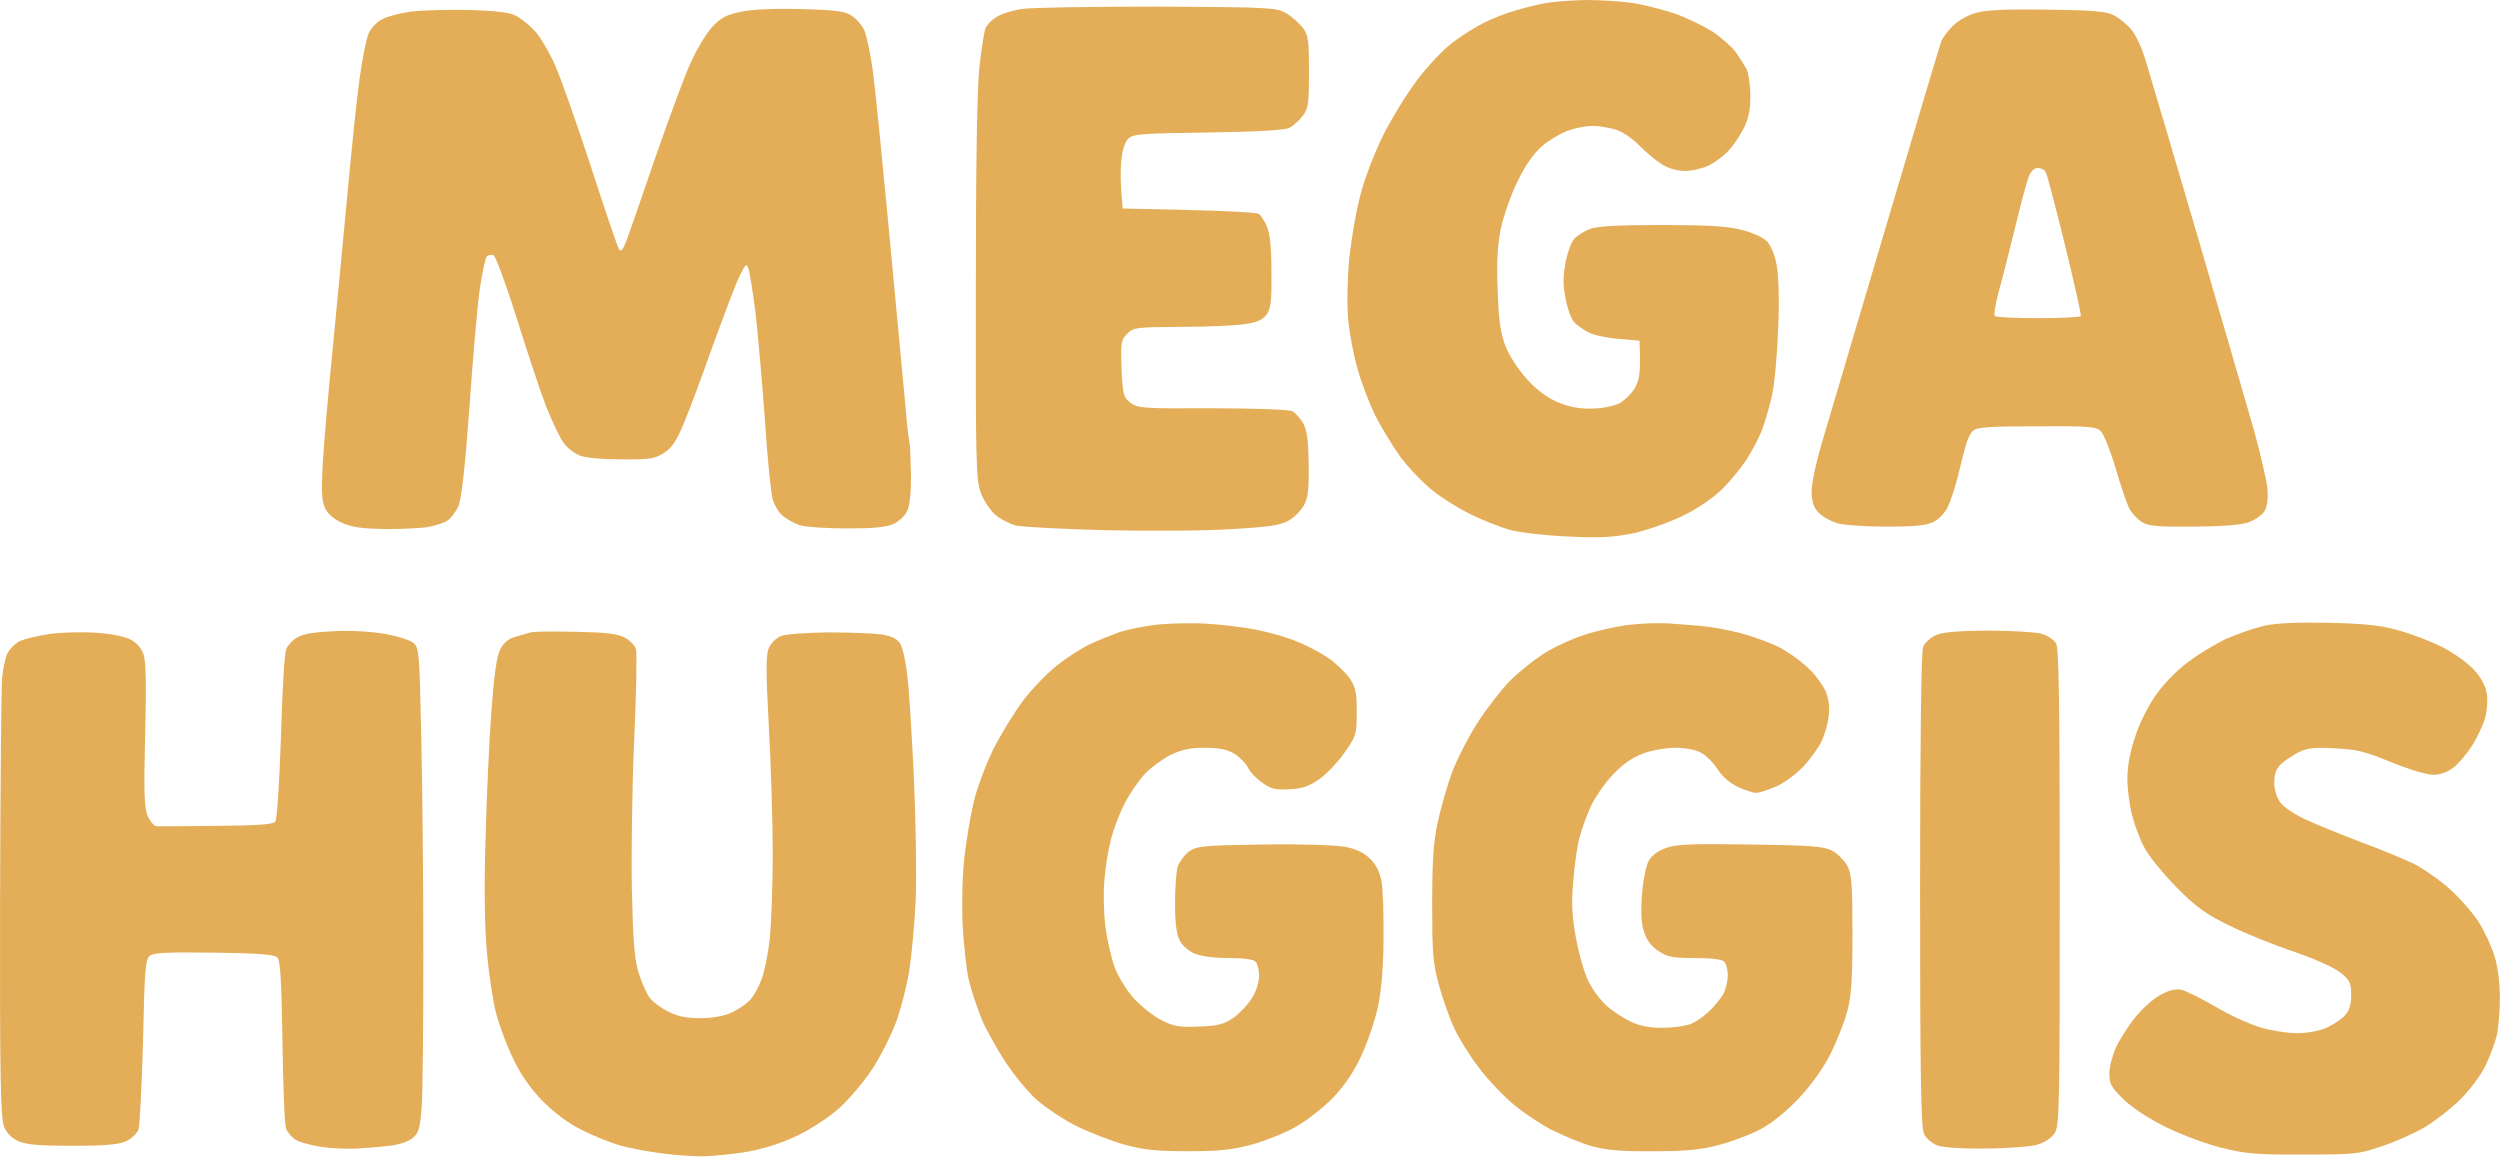
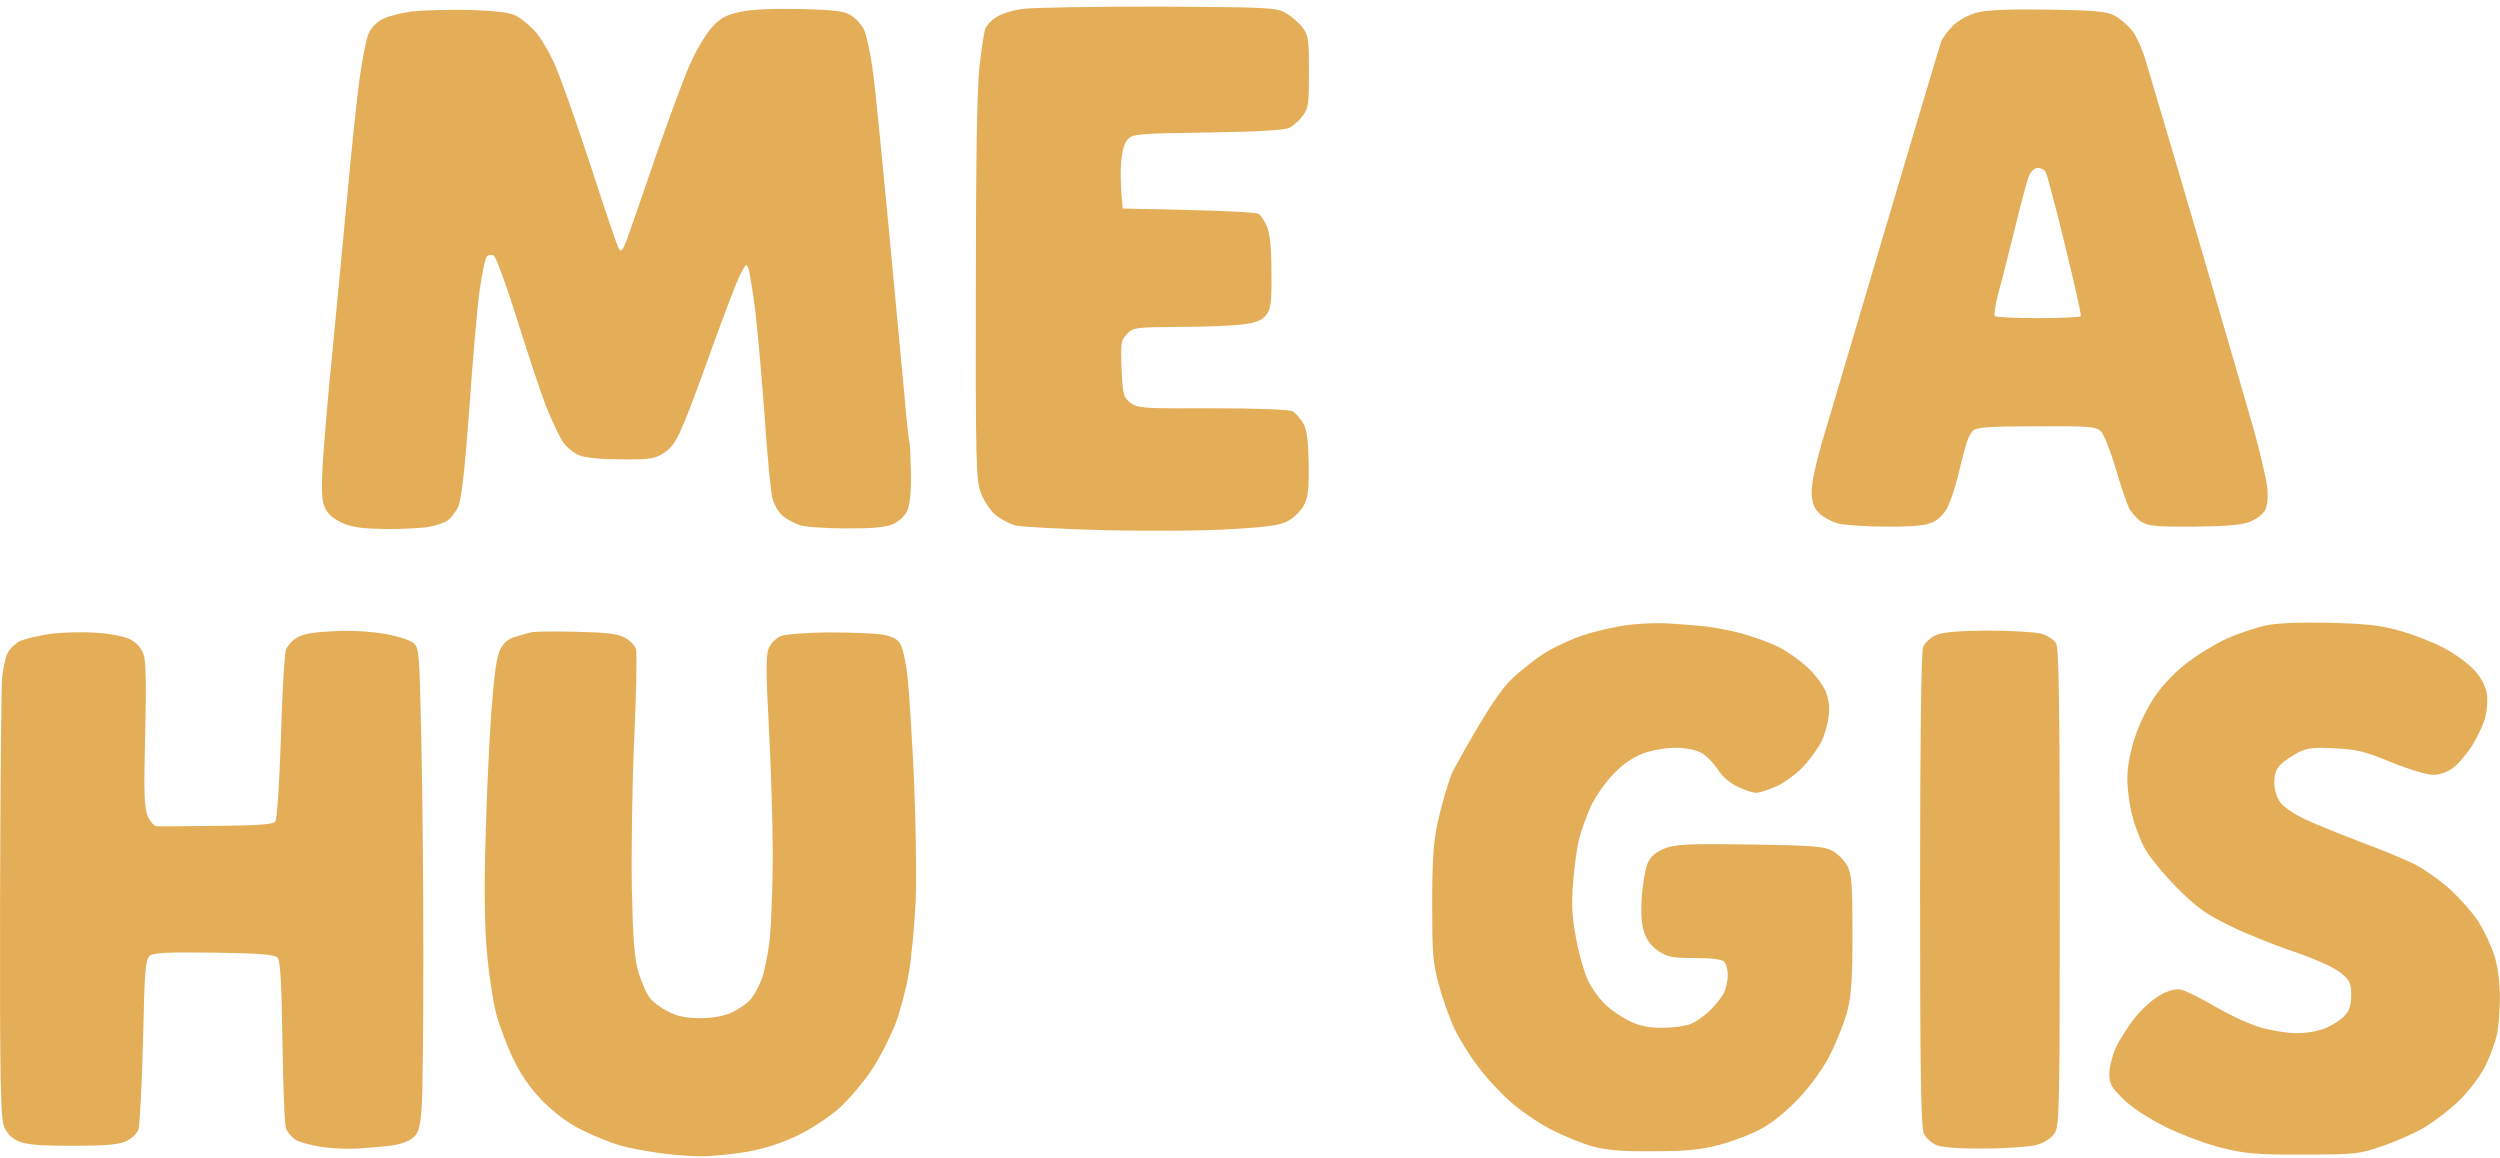
<svg xmlns="http://www.w3.org/2000/svg" width="1680" height="778" viewBox="0 0 1680 778" fill="none">
  <path d="M356.565 424.969C358.786 424.363 372.514 424.161 386.848 424.565C406.834 424.968 414.708 425.777 419.755 428.401C423.187 430.218 426.823 433.852 427.428 436.477C428.034 438.903 427.629 465.955 426.216 496.437C424.803 526.922 424.197 572.346 424.601 597.38C425.409 633.113 426.418 645.227 429.244 653.908C431.061 659.964 434.291 667.232 436.31 670.058C438.127 672.885 443.781 677.123 448.626 679.545C455.086 682.977 460.94 684.19 470.63 684.19C479.11 684.19 486.579 682.776 491.828 680.354C496.27 678.335 501.722 674.499 504.145 671.874C506.567 669.249 509.796 663.193 511.613 658.551C513.632 653.705 516.056 641.39 517.267 631.296C518.277 621 519.286 595.361 519.286 574.163C519.286 553.167 518.073 514.405 516.66 488.362C514.641 451.015 514.641 439.707 516.66 435.467C518.073 432.237 521.505 428.805 524.735 427.392C527.764 426.18 541.492 425.171 556.432 424.969C570.967 424.969 586.915 425.575 592.367 426.382C599.029 427.392 602.865 429.209 604.884 432.439C606.499 434.862 608.721 444.553 609.73 454.041C610.942 463.531 612.759 494.419 614.172 522.682C615.383 550.946 615.988 587.891 615.383 604.446C614.575 621.202 612.557 643.41 610.74 653.908C608.923 664.406 604.885 679.951 601.655 688.228C598.425 696.505 591.56 710.234 586.109 718.511C580.658 726.788 570.766 738.497 564.306 744.352C557.644 750.408 545.126 758.686 536.243 762.926C525.342 768.175 514.036 771.809 501.923 774.029C492.03 775.644 478.1 777.058 471.236 777.058C464.17 777.058 451.451 776.047 442.972 774.836C434.291 773.624 422.178 771.404 416.121 769.588C410.065 767.771 398.759 763.328 390.886 759.29C381.801 754.849 372.514 747.783 364.641 739.91C356.565 731.633 349.903 722.143 345.057 711.847C340.818 703.368 335.569 689.237 333.348 680.758C331.128 672.077 328.302 653.1 327.091 638.766C325.678 622.212 325.273 594.553 326.282 564.069C326.888 537.42 328.706 499.264 330.119 479.277C331.936 454.243 333.753 440.918 336.176 436.477C338.329 432.035 341.626 429.208 346.067 427.997C349.499 426.988 354.344 425.574 356.565 424.969Z" fill="#E4AE59" />
  <path d="M1521.44 420.527C1529.72 418.71 1543.25 418.104 1564.85 418.508C1589.08 419.114 1599.78 420.124 1612.29 423.758C1621.18 426.181 1634.7 431.429 1642.37 435.467C1650.05 439.505 1659.33 446.369 1662.97 450.609C1667 454.848 1670.44 461.309 1671.04 465.75C1671.85 469.788 1671.45 477.258 1670.03 482.305C1668.62 487.352 1664.58 495.83 1661.15 501.281C1657.52 506.732 1652.06 513.395 1648.63 515.817C1644.8 518.845 1639.75 520.663 1635.11 520.663C1630.66 520.663 1618.75 517.029 1606.84 512.184C1589.28 504.916 1583.42 503.501 1568.89 502.896C1555.36 502.088 1550.11 502.695 1544.66 505.522C1540.83 507.541 1535.58 510.972 1532.95 513.394C1529.72 516.422 1528.31 519.856 1528.31 525.71C1528.31 530.757 1529.92 536.006 1532.55 539.438C1534.77 542.466 1542.64 547.715 1550.31 551.147C1557.78 554.579 1574.34 561.242 1587.06 566.087C1599.78 570.731 1615.72 577.391 1622.39 580.622C1629.05 584.054 1639.95 591.725 1646.61 597.782C1653.28 603.838 1661.96 613.732 1665.79 619.788C1669.63 625.845 1674.27 635.939 1676.29 642.4C1678.51 649.466 1679.92 660.166 1679.92 670.664C1679.92 679.748 1678.92 691.256 1677.7 696.304C1676.49 701.351 1673.06 710.233 1670.23 716.289C1667.21 722.346 1659.74 732.44 1653.68 738.496C1647.42 744.755 1636.52 753.235 1629.45 757.474C1622.18 761.714 1609.06 767.568 1600.18 770.394C1585.04 775.643 1581.81 775.845 1547.69 775.845C1516.6 776.047 1508.73 775.239 1493.18 771.403C1483.09 768.981 1466.53 762.724 1456.44 757.879C1444.93 752.226 1433.83 745.159 1427.57 739.305C1418.89 730.826 1417.47 728.605 1417.47 721.539C1417.47 717.098 1419.49 709.426 1421.71 704.379C1423.93 699.332 1429.59 690.448 1434.23 684.391C1438.87 678.537 1446.54 671.471 1451.39 668.846C1456.84 665.616 1461.69 664.406 1465.52 665.011C1468.55 665.617 1478.64 670.664 1488.13 676.115C1497.62 681.768 1511.15 688.026 1518.42 690.247C1525.68 692.468 1536.99 694.285 1543.65 694.285C1550.92 694.285 1558.99 692.669 1563.84 690.448C1568.28 688.429 1573.73 684.796 1575.95 682.172C1578.78 679.143 1579.99 674.903 1579.99 668.645C1579.99 660.771 1579.18 658.752 1572.92 653.705C1568.68 650.272 1556.17 644.62 1541.63 639.573C1528.31 635.131 1508.73 627.257 1498.23 622.008C1482.48 614.337 1476.22 609.896 1462.9 596.571C1454.01 587.487 1444.32 575.778 1441.3 570.125C1438.27 564.674 1434.43 554.58 1432.82 547.918C1431 541.256 1429.59 530.151 1429.59 523.287C1429.59 515.01 1431.4 505.118 1434.84 495.023C1437.66 486.14 1443.92 473.624 1448.97 466.759C1453.81 459.694 1463.5 449.8 1470.57 444.753C1477.43 439.504 1488.94 432.64 1496.21 429.208C1503.48 425.977 1514.78 422.142 1521.44 420.527Z" fill="#E4AE59" />
-   <path d="M1094.46 419.922C1102.73 418.912 1114.65 418.508 1120.9 418.912C1126.96 419.316 1137.46 420.124 1144.12 420.73C1150.58 421.336 1162.69 423.556 1170.77 425.777C1178.64 427.998 1189.95 432.036 1195.4 434.862C1201.05 437.688 1209.53 443.745 1214.78 448.59C1219.83 453.233 1225.28 460.703 1227.1 465.145C1229.11 470.595 1229.72 476.047 1228.71 482.305C1228.1 487.352 1225.88 494.417 1224.07 498.253C1222.25 502.089 1217 509.356 1212.56 514.404C1208.12 519.249 1200.04 525.507 1194.39 528.131C1188.94 530.554 1182.48 532.776 1180.26 532.776C1178.04 532.776 1172.38 530.959 1167.74 528.739C1162.49 526.316 1157.24 521.671 1154.62 517.432C1151.99 513.394 1147.35 508.347 1143.92 506.328C1139.88 503.906 1133.82 502.695 1126.35 502.494C1119.49 502.494 1110.2 504.107 1104.15 506.328C1096.88 509.155 1090.42 513.596 1083.96 520.46C1078.51 526.113 1072.05 535.602 1069.22 541.457C1066.6 547.11 1062.96 557.003 1061.35 563.059C1059.73 569.116 1057.92 582.844 1057.11 593.342C1055.9 607.877 1056.5 616.963 1059.13 630.691C1060.94 640.785 1064.58 653.504 1067.2 658.955C1069.83 664.607 1075.48 672.076 1079.72 675.912C1083.96 679.748 1091.43 684.594 1096.48 686.815C1102.53 689.641 1109.6 690.851 1117.67 690.649C1124.34 690.649 1132.61 689.439 1135.84 688.228C1139.28 687.017 1144.93 682.978 1148.56 679.545C1152.4 675.911 1156.64 670.664 1158.25 667.635C1159.87 664.405 1161.08 658.954 1161.08 655.522C1161.08 651.888 1160.07 647.648 1158.66 646.234C1156.84 644.62 1150.18 643.813 1138.87 643.813C1124.13 643.813 1120.7 643.206 1114.64 639.168C1110 636.342 1106.57 631.7 1104.95 626.653C1102.94 621 1102.53 613.53 1103.34 602.023C1103.95 592.737 1105.96 582.441 1107.58 579.21C1109.6 575.172 1113.43 572.143 1119.29 569.922C1126.35 567.298 1136.25 566.893 1176.22 567.499C1217.81 568.105 1225.68 568.712 1231.33 571.74C1234.77 573.557 1239.41 578.2 1241.43 581.834C1244.26 587.285 1244.86 593.948 1244.86 627.662C1244.86 659.156 1244.05 669.655 1241.23 680.153C1239.21 687.421 1234.16 700.138 1230.12 708.214C1225.48 717.5 1217.41 728.806 1209.33 737.487C1201.46 745.966 1191.16 754.445 1184.09 758.281C1177.63 761.915 1164.91 766.761 1156.03 769.183C1143.31 772.615 1133.82 773.625 1111.62 773.625C1090.42 773.827 1080.12 773.018 1070.23 770.394C1062.96 768.375 1050.24 763.128 1041.97 758.888C1033.69 754.446 1021.37 746.168 1014.71 740.111C1008.05 734.256 998.157 723.557 992.908 716.289C987.458 709.223 980.392 697.716 977.162 690.852C973.932 683.786 969.287 670.664 966.864 661.579C962.827 647.043 962.424 639.775 962.424 607.474C962.424 579.21 963.232 565.885 966.058 552.965C968.077 543.476 972.317 528.537 975.547 519.654C978.777 510.771 986.649 495.428 993.109 485.333C999.57 475.441 1009.46 462.721 1014.91 457.27C1020.37 451.82 1030.26 443.946 1036.92 439.505C1043.58 435.265 1055.9 429.411 1064.17 426.786C1072.45 423.96 1086.18 420.931 1094.46 419.922Z" fill="#E4AE59" />
-   <path d="M777.496 419.721C785.773 418.913 800.915 418.508 810.807 419.113C820.901 419.719 835.841 421.536 844.118 423.151C852.396 424.766 864.711 428.199 871.373 431.025C878.035 433.65 887.524 438.697 892.571 442.129C897.618 445.561 903.876 451.617 906.703 455.453C910.943 461.711 911.75 465.144 911.75 478.468C911.75 493.408 911.346 494.62 903.675 505.522C899.233 511.982 891.563 520.056 886.717 523.488C879.854 528.333 875.411 529.949 866.529 530.353C857.04 530.959 854.011 530.151 848.156 525.911C844.32 523.287 839.878 518.643 838.667 515.817C837.254 512.991 833.014 508.752 829.582 506.531C824.737 503.705 819.286 502.494 809.798 502.494C799.906 502.494 794.253 503.704 786.581 507.338C781.13 510.164 773.054 516.019 769.017 520.46C764.777 525.104 758.722 533.987 755.492 540.448C752.262 546.706 748.223 557.406 746.608 564.069C744.791 570.731 742.772 583.046 742.166 591.323C741.359 599.601 741.762 613.733 742.772 622.615C743.983 631.498 746.81 643.813 749.031 649.87C751.252 655.926 756.905 665.415 761.75 670.664C766.595 676.114 775.074 682.776 780.525 685.602C789.004 689.842 792.841 690.448 805.963 689.843C818.277 689.439 822.517 688.228 828.573 684.19C832.61 681.364 838.264 675.509 841.09 671.068C844.118 666.425 846.137 659.964 846.137 655.926C846.137 652.091 845.128 647.648 843.714 646.234C842.098 644.62 835.435 643.813 825.545 643.813C815.854 643.813 806.971 642.602 802.732 640.785C798.694 639.17 794.253 635.132 792.638 631.7C790.619 627.663 789.609 619.385 789.609 607.07C789.609 596.774 790.418 585.469 791.427 582.238C792.638 579.008 796.07 574.365 799.098 572.144C804.347 568.51 808.587 568.105 849.166 567.499C874.602 567.095 898.021 567.904 904.28 569.116C911.346 570.529 916.797 573.153 920.835 577.191C925.074 581.431 927.295 586.276 928.506 592.938C929.314 598.187 929.921 615.146 929.719 630.691C929.719 648.86 928.306 665.213 926.085 676.115C924.066 685.604 919.019 700.543 914.577 710.031C909.126 721.337 903.069 730.22 895.195 738.295C888.735 744.756 877.631 753.437 870.364 757.474C863.096 761.512 849.973 766.761 841.09 769.183C828.372 772.615 819.286 773.625 798.694 773.625C777.9 773.625 769.017 772.816 756.298 769.384C747.415 766.962 732.879 761.31 723.997 757.07C715.114 752.629 703.002 744.554 696.945 739.305C690.889 734.056 681.399 722.347 675.544 713.464C669.69 704.581 662.422 691.458 659.393 684.19C656.567 676.923 652.732 665.617 651.117 658.955C649.502 652.293 647.684 635.536 646.876 621.606C646.27 606.869 646.675 588.093 648.089 576.182C649.3 565.078 652.125 548.322 654.346 538.833C656.567 529.344 662.624 513.597 667.469 503.503C672.516 493.611 681.398 479.075 687.253 471.201C693.108 463.328 703.406 452.626 710.068 447.377C716.528 442.128 726.621 435.669 732.072 433.044C737.725 430.42 746.81 426.787 752.261 424.768C757.913 422.951 769.219 420.73 777.496 419.721Z" fill="#E4AE59" />
+   <path d="M1094.46 419.922C1102.73 418.912 1114.65 418.508 1120.9 418.912C1126.96 419.316 1137.46 420.124 1144.12 420.73C1150.58 421.336 1162.69 423.556 1170.77 425.777C1178.64 427.998 1189.95 432.036 1195.4 434.862C1201.05 437.688 1209.53 443.745 1214.78 448.59C1219.83 453.233 1225.28 460.703 1227.1 465.145C1229.11 470.595 1229.72 476.047 1228.71 482.305C1228.1 487.352 1225.88 494.417 1224.07 498.253C1222.25 502.089 1217 509.356 1212.56 514.404C1208.12 519.249 1200.04 525.507 1194.39 528.131C1188.94 530.554 1182.48 532.776 1180.26 532.776C1178.04 532.776 1172.38 530.959 1167.74 528.739C1162.49 526.316 1157.24 521.671 1154.62 517.432C1151.99 513.394 1147.35 508.347 1143.92 506.328C1139.88 503.906 1133.82 502.695 1126.35 502.494C1119.49 502.494 1110.2 504.107 1104.15 506.328C1096.88 509.155 1090.42 513.596 1083.96 520.46C1078.51 526.113 1072.05 535.602 1069.22 541.457C1066.6 547.11 1062.96 557.003 1061.35 563.059C1059.73 569.116 1057.92 582.844 1057.11 593.342C1055.9 607.877 1056.5 616.963 1059.13 630.691C1060.94 640.785 1064.58 653.504 1067.2 658.955C1069.83 664.607 1075.48 672.076 1079.72 675.912C1083.96 679.748 1091.43 684.594 1096.48 686.815C1102.53 689.641 1109.6 690.851 1117.67 690.649C1124.34 690.649 1132.61 689.439 1135.84 688.228C1139.28 687.017 1144.93 682.978 1148.56 679.545C1152.4 675.911 1156.64 670.664 1158.25 667.635C1159.87 664.405 1161.08 658.954 1161.08 655.522C1161.08 651.888 1160.07 647.648 1158.66 646.234C1156.84 644.62 1150.18 643.813 1138.87 643.813C1124.13 643.813 1120.7 643.206 1114.64 639.168C1110 636.342 1106.57 631.7 1104.95 626.653C1102.94 621 1102.53 613.53 1103.34 602.023C1103.95 592.737 1105.96 582.441 1107.58 579.21C1109.6 575.172 1113.43 572.143 1119.29 569.922C1126.35 567.298 1136.25 566.893 1176.22 567.499C1217.81 568.105 1225.68 568.712 1231.33 571.74C1234.77 573.557 1239.41 578.2 1241.43 581.834C1244.26 587.285 1244.86 593.948 1244.86 627.662C1244.86 659.156 1244.05 669.655 1241.23 680.153C1239.21 687.421 1234.16 700.138 1230.12 708.214C1225.48 717.5 1217.41 728.806 1209.33 737.487C1201.46 745.966 1191.16 754.445 1184.09 758.281C1177.63 761.915 1164.91 766.761 1156.03 769.183C1143.31 772.615 1133.82 773.625 1111.62 773.625C1090.42 773.827 1080.12 773.018 1070.23 770.394C1062.96 768.375 1050.24 763.128 1041.97 758.888C1033.69 754.446 1021.37 746.168 1014.71 740.111C1008.05 734.256 998.157 723.557 992.908 716.289C987.458 709.223 980.392 697.716 977.162 690.852C973.932 683.786 969.287 670.664 966.864 661.579C962.827 647.043 962.424 639.775 962.424 607.474C962.424 579.21 963.232 565.885 966.058 552.965C968.077 543.476 972.317 528.537 975.547 519.654C999.57 475.441 1009.46 462.721 1014.91 457.27C1020.37 451.82 1030.26 443.946 1036.92 439.505C1043.58 435.265 1055.9 429.411 1064.17 426.786C1072.45 423.96 1086.18 420.931 1094.46 419.922Z" fill="#E4AE59" />
  <path d="M224.33 424.16C235.232 423.555 249.97 424.363 258.651 425.978C266.928 427.391 275.609 430.218 277.83 432.035C281.666 435.265 281.869 438.899 283.08 494.82C283.888 527.324 284.492 593.544 284.492 641.794C284.492 690.045 284.089 736.68 283.281 745.361C282.07 759.089 281.262 761.714 276.82 765.146C273.994 767.366 267.332 769.386 261.679 769.992C256.228 770.597 246.538 771.404 240.481 771.807C234.425 772.211 223.523 771.807 216.255 770.798C208.987 769.587 201.113 767.569 198.69 765.954C196.066 764.339 193.241 760.906 192.232 758.484C191.222 755.859 190.212 729.614 189.809 699.937C189.203 659.359 188.395 645.429 186.376 643.409C184.357 641.39 173.254 640.582 143.98 640.178C113.698 639.774 103.401 640.178 100.776 642.197C97.748 644.417 97.142 651.284 96.133 699.332C95.326 729.412 93.912 756.062 93.105 758.888C92.095 761.714 88.259 765.349 84.625 766.963C79.578 769.184 70.492 769.992 48.69 769.992C27.09 769.992 17.601 769.184 12.554 766.963C7.843 764.945 4.545 761.579 2.661 756.869C0.44 751.014 -0.165 725.778 0.036 607.474C0.238 529.146 0.844 460.708 1.45 455.05C2.056 449.6 3.467 442.33 4.88 439.302C6.294 436.274 10.13 432.439 13.36 430.824C16.792 429.209 25.877 427.19 33.549 425.978C41.422 424.969 54.949 424.564 63.831 425.17C72.714 425.574 83.212 427.594 87.048 429.411C91.894 431.833 94.72 435.064 96.537 439.909C98.152 444.957 98.354 461.109 97.547 494.418C96.537 533.179 96.942 543.072 99.364 548.523C100.979 552.156 103.603 555.184 105.218 555.185C106.833 555.387 125.003 555.186 145.595 554.984C173.252 554.782 183.549 553.973 184.963 552.157C186.174 550.743 187.79 525.507 188.799 495.224C189.607 465.346 191.222 438.9 192.232 436.477C193.241 433.852 196.47 430.218 199.7 428.401C203.536 425.979 211.006 424.766 224.33 424.16Z" fill="#E4AE59" />
  <path d="M1335.71 423.758C1351.25 423.758 1367.4 424.768 1371.64 425.777C1375.88 426.988 1380.12 429.814 1381.74 432.439C1383.56 435.871 1384.16 472.615 1384.16 596.37C1384.16 744.957 1383.96 756.465 1380.73 761.512C1378.31 764.944 1374.07 767.769 1368.62 769.384C1363.77 770.596 1348.02 771.807 1333.69 771.807C1317.14 772.009 1305.22 771.001 1301.39 769.588C1298.16 768.174 1294.12 764.743 1292.91 761.916C1290.89 758.08 1290.29 721.135 1290.29 598.389C1290.29 497.455 1291.09 438.101 1292.3 434.862C1293.31 432.036 1297.35 428.402 1300.98 426.786C1305.63 424.768 1315.32 423.96 1335.71 423.758Z" fill="#E4AE59" />
-   <path d="M1065.99 0C1075.08 2.92064e-05 1089.21 0.808 1097.28 2.019C1105.16 3.23 1118.08 6.661 1125.95 9.286C1133.83 12.112 1144.93 17.564 1150.78 21.198C1156.44 25.034 1163.5 31.091 1166.13 34.725C1168.75 38.157 1171.98 43.406 1173.6 46.233C1175.01 49.06 1176.22 57.135 1176.22 64.402C1176.22 74.092 1175.01 79.948 1171.58 86.61C1168.95 91.657 1164.51 98.319 1161.48 101.347C1158.66 104.577 1152.8 108.816 1148.76 111.037C1144.52 113.056 1137.26 114.873 1132.61 114.874C1127.36 114.874 1121.11 113.258 1116.87 110.432C1113.03 108.211 1106.17 102.356 1101.73 97.914C1097.08 93.069 1090.22 88.425 1085.57 87.012C1081.13 85.801 1074.27 84.591 1070.43 84.591C1066.6 84.591 1059.33 85.802 1054.28 87.619C1049.24 89.234 1041.16 94.078 1036.31 98.115C1030.46 103.365 1025.01 111.038 1019.76 121.94C1015.32 130.823 1010.47 144.955 1008.66 153.232C1006.43 164.133 1005.63 175.642 1006.44 194.618C1007.04 214.806 1008.25 223.488 1011.48 231.967C1013.7 238.226 1019.96 247.916 1025.61 254.174C1032.07 261.644 1039.14 266.892 1046.41 270.122C1054.08 273.352 1060.74 274.766 1069.42 274.564C1076.69 274.564 1084.16 272.949 1088.4 270.931C1092.03 268.912 1096.88 264.067 1098.9 260.231C1101.72 254.982 1102.73 249.934 1101.73 228.939L1087.59 227.726C1079.72 227.121 1070.64 225.101 1067.4 223.284C1064.17 221.669 1059.73 218.641 1057.92 216.623C1055.9 214.402 1053.27 207.337 1052.06 200.675C1050.24 191.388 1050.24 185.735 1052.06 176.449C1053.27 169.786 1055.9 162.72 1057.92 160.499C1059.73 158.48 1064.38 155.451 1068.01 154.038C1072.65 152.019 1085.58 151.213 1116.46 151.213C1147.75 151.213 1161.28 152.02 1170.37 154.442C1177.03 156.057 1184.5 159.49 1187.12 161.912C1189.75 164.537 1192.57 170.796 1193.78 177.458C1195.2 184.323 1195.8 200.272 1194.99 219.854C1194.39 237.014 1192.57 257.808 1190.76 265.883C1188.94 273.756 1185.91 284.253 1184.09 288.897C1182.28 293.742 1177.63 302.627 1173.8 308.684C1169.76 314.74 1162.09 324.229 1156.44 329.477C1150.38 335.332 1139.48 342.6 1129.99 347.042C1121.11 351.281 1106.57 356.328 1097.69 358.347C1084.97 360.971 1075.88 361.576 1054.28 360.567C1039.34 359.961 1021.58 357.944 1014.91 356.127C1008.25 354.31 996.543 349.665 988.67 345.829C980.796 341.994 969.288 334.929 963.03 329.882C956.57 324.835 946.879 314.74 941.227 307.27C935.776 299.599 928.103 287.082 924.267 279.41C920.432 271.739 914.98 257.607 912.355 248.118C909.529 238.63 906.704 223.286 905.897 213.797C905.089 204.107 905.492 186.543 906.703 173.42C908.116 160.702 911.347 141.523 914.173 131.024C916.798 120.526 923.662 102.76 929.113 91.657C934.564 80.553 944.86 63.797 951.926 54.308C958.992 44.819 969.692 33.513 975.748 28.869C981.805 24.226 991.092 18.372 996.745 15.546C1002.2 12.719 1012.29 8.682 1018.95 6.865C1025.61 4.846 1035.1 2.625 1040.15 1.818C1045.2 1.01 1056.71 0.202 1065.99 0Z" fill="#E4AE59" />
  <path d="M777.699 4.442C853.406 4.846 857.847 5.048 864.307 8.884C868.143 11.104 872.988 15.546 875.411 18.574C879.246 23.621 879.651 27.054 879.651 48.251C879.651 69.448 879.246 72.88 875.411 77.927C873.19 80.955 868.95 84.589 866.326 86.002C863.096 87.416 844.119 88.627 811.616 89.031C766.797 89.636 761.346 90.041 758.116 93.271C755.895 95.492 754.079 101.145 753.473 108.413C752.867 114.671 752.867 124.564 754.482 140.109L798.897 141.119C823.325 141.724 844.523 142.733 845.936 143.743C847.148 144.551 849.773 148.387 851.388 152.222C853.406 157.068 854.416 166.557 854.416 183.11C854.618 202.692 854.011 207.538 850.983 211.576C848.359 215.007 844.321 216.826 836.246 217.835C830.19 218.845 810.808 219.651 793.446 219.651C763.163 219.853 761.345 220.055 757.308 224.497C753.27 228.534 753.069 230.756 753.674 247.714C754.482 265.076 754.886 266.893 759.53 270.526C764.173 274.362 768.01 274.565 814.644 274.363C843.917 274.363 866.125 275.171 868.548 276.382C870.768 277.594 873.997 281.428 876.016 284.859C878.439 289.705 879.246 297.176 879.448 312.721C879.65 329.679 878.842 335.131 876.016 339.976C873.997 343.408 869.555 347.848 865.922 349.867C860.875 352.895 853.001 354.106 828.171 355.519C811.011 356.731 772.854 356.933 743.379 356.328C713.905 355.52 686.449 354.108 682.409 353.098C678.169 351.887 671.91 348.656 668.478 345.628C665.046 342.398 660.806 335.938 658.989 330.891C655.961 322.816 655.558 308.885 655.76 194.618C655.76 111.038 656.568 59.759 658.183 44.819C659.596 32.303 661.412 20.392 662.422 18.574C663.431 16.555 666.459 13.325 669.488 11.508C672.314 9.489 679.985 7.066 686.244 6.057H686.447C692.707 5.047 733.891 4.442 777.699 4.442Z" fill="#E4AE59" />
  <path d="M497.885 7.874C505.355 6.259 520.698 5.653 538.262 6.057C561.075 6.662 567.737 7.47 572.178 10.498C575.207 12.315 579.043 16.757 580.658 19.987C582.273 23.42 585.1 36.34 586.715 48.857C588.33 61.172 593.176 110.029 597.617 157.27C602.059 204.51 606.702 254.78 608.116 269.316C609.327 283.851 610.74 296.166 611.144 297.176C611.548 297.988 611.952 307.475 612.153 318.374C612.355 331.092 611.344 339.975 609.527 343.609C608.114 346.638 603.874 350.474 600.442 352.089C595.799 354.309 586.309 355.117 569.15 355.117C555.422 355.117 541.088 354.107 537.253 352.895C533.417 351.482 528.168 348.656 525.544 346.233C522.919 344.013 520.093 338.764 519.083 334.929C518.074 331.093 515.651 307.472 514.036 282.438C512.219 257.405 509.393 225.305 507.778 210.769C505.961 196.235 503.74 182.709 502.932 180.486C501.721 176.852 500.913 177.458 497.481 184.524C495.058 188.967 487.185 209.963 479.514 230.958C472.045 251.954 463.161 276.18 459.527 284.457C454.884 295.762 451.653 300.81 446.404 304.242C440.146 308.279 436.915 308.885 417.736 308.684C404.412 308.684 393.308 307.673 389.472 306.057C385.838 304.644 380.792 300.607 378.572 297.377C376.149 294.147 371.101 283.246 367.064 273.354C363.228 263.461 354.345 236.61 347.279 213.999C340.213 191.387 333.147 172.41 331.734 171.603C330.321 170.997 328.302 171.2 327.091 172.411C326.081 173.623 323.86 183.919 322.245 195.628C320.63 207.338 317.602 242.868 315.382 274.765C312.555 313.729 310.132 335.332 308.113 339.976C306.497 343.811 303.065 348.252 300.643 349.867C298.018 351.482 292.365 353.3 287.924 354.108C283.482 354.915 270.764 355.519 259.66 355.519C244.722 355.317 237.252 354.511 230.59 351.685C224.937 349.262 220.697 345.83 218.678 341.995C216.255 337.149 215.851 331.092 216.86 311.712C217.668 298.388 220.495 264.874 223.321 237.014C225.945 209.356 230.589 161.509 233.415 131.024C236.242 100.54 239.877 65.008 241.694 52.289C243.511 39.57 246.135 26.042 247.75 22.409C249.366 18.775 253.402 14.535 257.237 12.718C260.669 10.901 269.553 8.681 276.82 7.671C284.088 6.864 301.249 6.46 315.179 6.662C332.743 7.267 342.231 8.278 346.471 10.498C349.903 12.114 355.354 16.554 358.988 20.39C362.622 24.024 368.476 33.917 372.312 42.195C376.148 50.473 387.051 81.361 396.741 110.836C406.23 140.311 414.911 165.749 415.92 167.364C417.132 169.583 418.545 168.17 421.169 161.307C422.985 156.26 431.869 130.822 440.752 104.779C449.836 78.737 460.334 50.069 464.574 41.185C468.612 32.303 475.073 21.803 478.909 17.765C484.359 11.911 488.397 9.893 497.885 7.874Z" fill="#E4AE59" />
  <path fill-rule="evenodd" clip-rule="evenodd" d="M1328.44 8.48C1334.7 6.663 1350.45 6.057 1376.09 6.461C1406.37 6.864 1415.66 7.671 1420.5 10.295C1423.93 11.91 1428.98 16.151 1432.21 19.784C1435.44 23.62 1439.68 32.706 1442.51 42.8C1445.33 51.886 1460.88 104.78 1477.23 160.298C1493.38 215.816 1510.34 273.959 1514.78 289.504C1519.02 305.049 1523.06 322.412 1523.67 327.863C1524.27 334.323 1523.66 339.774 1522.05 343.004C1520.43 345.83 1515.79 349.262 1511.35 350.876C1505.9 352.895 1493.58 353.703 1474 353.905C1449.17 354.107 1443.72 353.502 1439.08 350.675C1436.05 348.657 1432.41 344.619 1430.8 341.59C1429.18 338.36 1425.15 326.449 1421.71 314.74C1418.28 303.031 1413.84 291.925 1411.82 289.907C1408.79 286.677 1404.15 286.274 1368.62 286.476C1336.11 286.476 1328.44 287.082 1325.82 289.504C1324 291.12 1321.78 295.964 1320.77 300.204C1319.56 304.242 1317.34 313.529 1315.52 320.797C1313.7 328.064 1310.68 336.946 1308.86 340.782C1307.04 344.618 1302.8 349.06 1299.37 350.675C1294.73 353.098 1287.05 353.905 1268.08 353.905C1254.15 353.905 1239.21 352.896 1234.77 351.685C1230.33 350.272 1224.67 347.243 1222.25 344.619C1218.82 341.389 1217.61 337.351 1217.41 330.891C1217.2 325.642 1220.23 311.51 1224.27 297.58C1228.31 284.255 1247.49 219.248 1267.07 153.232C1286.65 87.221 1303.41 30.899 1304.42 28.063C1305.43 25.236 1309.26 20.391 1312.7 16.959C1316.13 13.729 1323.19 9.691 1328.44 8.48ZM1369.42 112.855C1367 112.855 1364.78 115.076 1363.37 118.507C1362.15 121.537 1357.92 137.082 1354.08 153.232C1350.04 169.382 1345.2 188.966 1342.98 196.637C1340.96 204.308 1339.75 211.576 1340.55 212.384C1341.36 213.191 1354.48 213.797 1369.63 213.797C1384.97 213.797 1397.89 213.191 1398.29 212.384C1398.7 211.374 1393.85 189.975 1387.59 164.335C1381.33 138.7 1375.48 116.696 1374.67 115.479C1373.87 114.066 1371.44 112.855 1369.42 112.855Z" fill="#E4AE59" />
</svg>